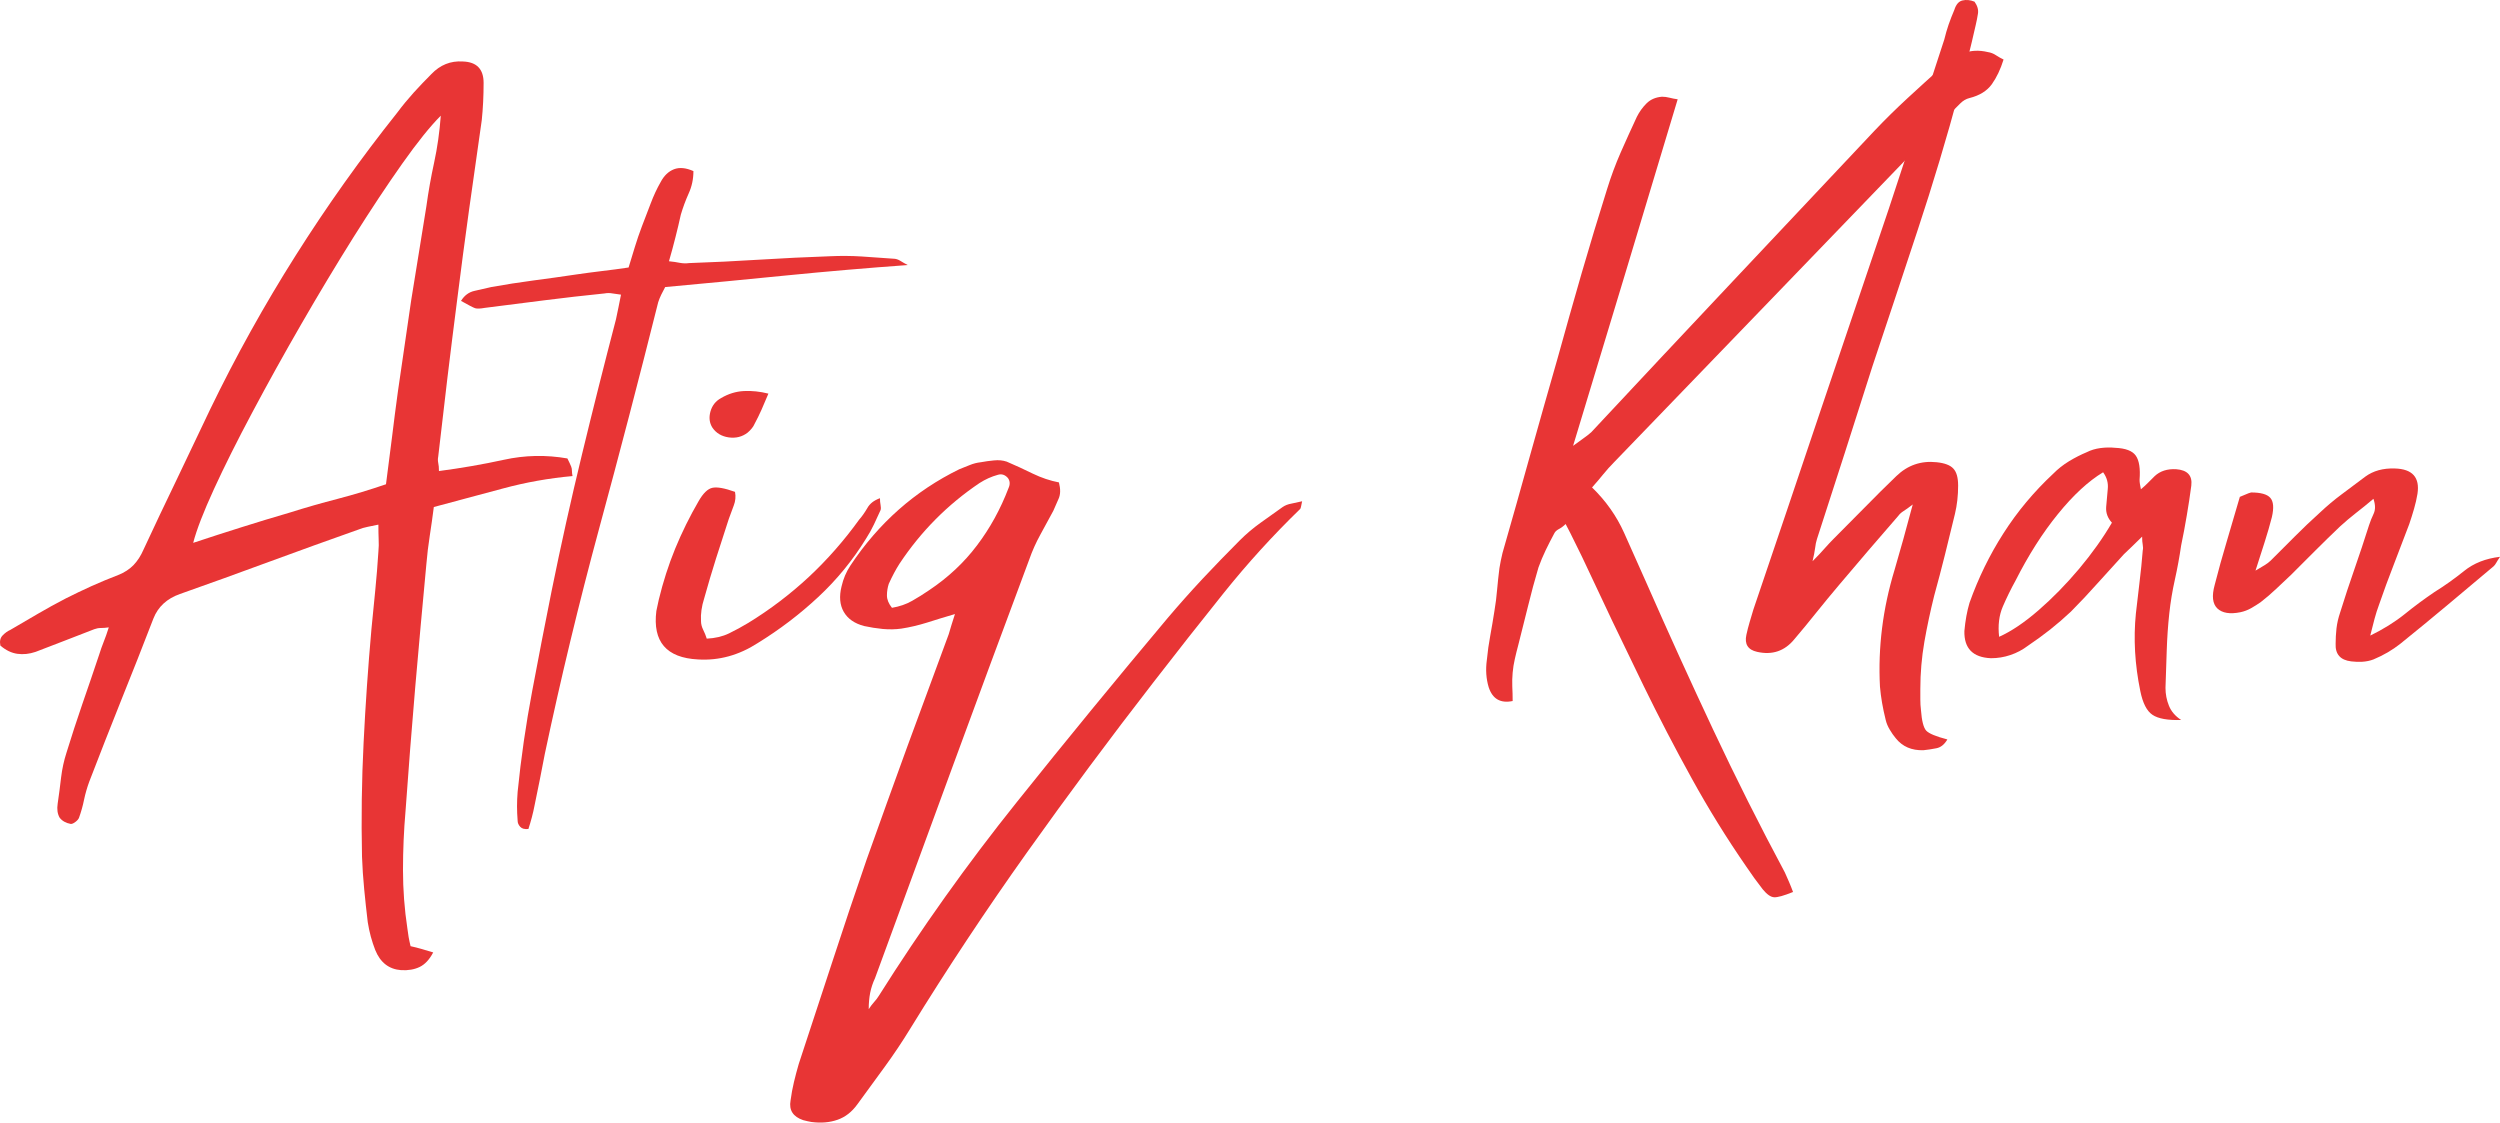
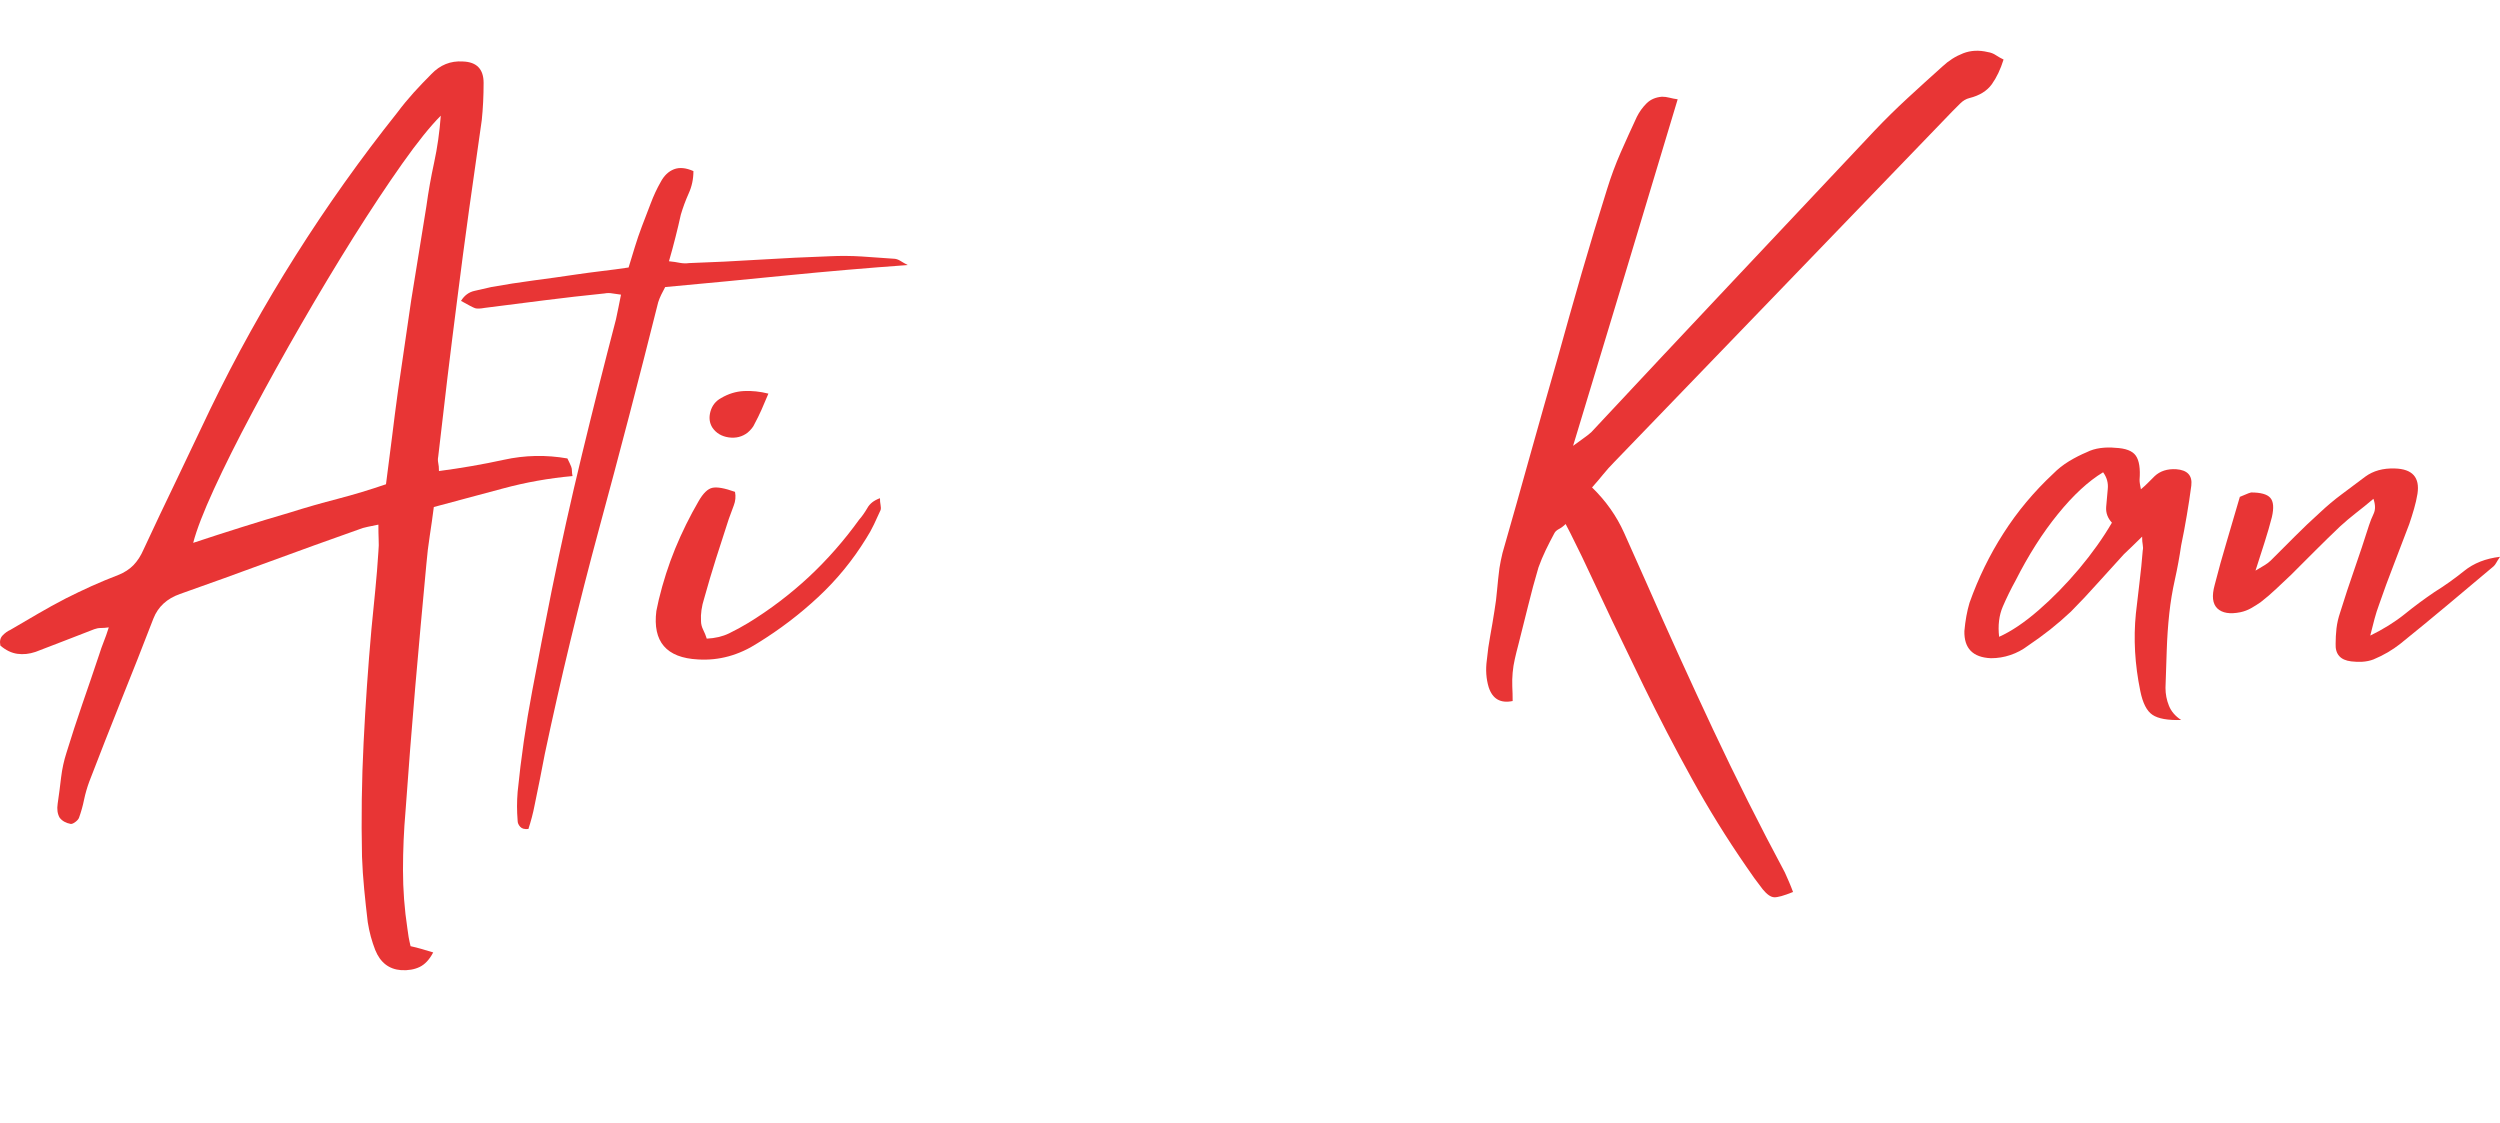
<svg xmlns="http://www.w3.org/2000/svg" zoomAndPan="magnify" preserveAspectRatio="xMidYMid meet" version="1.0" viewBox="156.85 5.44 319.32 143.39">
  <defs>
    <g />
  </defs>
  <g fill="#e83535" fill-opacity="1">
    <g transform="translate(152.87, 90.075)">
      <g>
        <path d="M 59.953 -26.312 C 59.898 -26.051 59.898 -25.785 59.953 -25.516 C 60.016 -25.242 60.047 -24.895 60.047 -24.469 C 62.891 -24.844 65.648 -25.32 68.328 -25.906 C 71.016 -26.5 73.723 -26.555 76.453 -26.078 C 76.566 -25.859 76.66 -25.664 76.734 -25.5 C 76.816 -25.344 76.883 -25.188 76.938 -25.031 C 77 -24.875 77.031 -24.695 77.031 -24.5 C 77.031 -24.312 77.055 -24.086 77.109 -23.828 C 74.098 -23.555 71.145 -23.031 68.25 -22.25 C 65.352 -21.477 62.398 -20.688 59.391 -19.875 C 59.234 -18.645 59.062 -17.426 58.875 -16.219 C 58.688 -15.008 58.539 -13.789 58.438 -12.562 C 57.945 -7.352 57.473 -2.117 57.016 3.141 C 56.566 8.398 56.156 13.656 55.781 18.906 C 55.562 21.438 55.453 23.961 55.453 26.484 C 55.453 29.004 55.641 31.5 56.016 33.969 C 56.066 34.344 56.117 34.703 56.172 35.047 C 56.234 35.398 56.316 35.789 56.422 36.219 C 56.898 36.32 57.367 36.441 57.828 36.578 C 58.285 36.711 58.781 36.859 59.312 37.016 C 58.832 37.93 58.254 38.551 57.578 38.875 C 56.91 39.195 56.125 39.332 55.219 39.281 C 53.656 39.164 52.551 38.305 51.906 36.703 C 51.695 36.16 51.508 35.594 51.344 35 C 51.188 34.414 51.055 33.801 50.953 33.156 C 50.785 31.758 50.633 30.363 50.5 28.969 C 50.363 27.57 50.27 26.18 50.219 24.797 C 50.113 19.91 50.18 15.051 50.422 10.219 C 50.66 5.395 50.992 0.566 51.422 -4.266 C 51.586 -5.879 51.75 -7.516 51.906 -9.172 C 52.07 -10.836 52.207 -12.504 52.312 -14.172 C 52.363 -14.703 52.375 -15.234 52.344 -15.766 C 52.32 -16.305 52.312 -16.926 52.312 -17.625 C 51.832 -17.52 51.375 -17.426 50.938 -17.344 C 50.508 -17.258 50.109 -17.141 49.734 -16.984 C 45.93 -15.641 42.133 -14.27 38.344 -12.875 C 34.562 -11.477 30.77 -10.109 26.969 -8.766 C 25.301 -8.18 24.172 -7.141 23.578 -5.641 C 22.234 -2.148 20.863 1.32 19.469 4.781 C 18.082 8.25 16.719 11.727 15.375 15.219 C 15.102 15.969 14.883 16.727 14.719 17.5 C 14.562 18.281 14.348 19.047 14.078 19.797 C 14.023 19.961 13.879 20.141 13.641 20.328 C 13.398 20.516 13.195 20.609 13.031 20.609 C 12.395 20.492 11.914 20.223 11.594 19.797 C 11.32 19.316 11.238 18.727 11.344 18.031 C 11.508 16.906 11.656 15.789 11.781 14.688 C 11.914 13.582 12.145 12.523 12.469 11.516 C 13.113 9.422 13.797 7.328 14.516 5.234 C 15.242 3.141 15.957 1.047 16.656 -1.047 C 16.82 -1.578 17.008 -2.109 17.219 -2.641 C 17.438 -3.18 17.656 -3.801 17.875 -4.5 C 17.488 -4.445 17.148 -4.422 16.859 -4.422 C 16.566 -4.422 16.285 -4.367 16.016 -4.266 C 14.785 -3.785 13.535 -3.301 12.266 -2.812 C 11.004 -2.332 9.758 -1.852 8.531 -1.375 C 7.727 -1.102 6.953 -1.02 6.203 -1.125 C 5.453 -1.227 4.727 -1.578 4.031 -2.172 C 3.914 -2.711 4.004 -3.141 4.297 -3.453 C 4.598 -3.773 4.938 -4.02 5.312 -4.188 C 6.488 -4.883 7.656 -5.566 8.812 -6.234 C 9.969 -6.91 11.16 -7.566 12.391 -8.203 C 13.461 -8.742 14.562 -9.27 15.688 -9.781 C 16.82 -10.289 17.953 -10.758 19.078 -11.188 C 19.879 -11.508 20.535 -11.938 21.047 -12.469 C 21.555 -13.008 21.973 -13.656 22.297 -14.406 C 23.691 -17.406 25.113 -20.406 26.562 -23.406 C 28.008 -26.414 29.43 -29.398 30.828 -32.359 C 34.098 -39.117 37.734 -45.66 41.734 -51.984 C 45.734 -58.316 50.066 -64.41 54.734 -70.266 C 55.367 -71.117 56.062 -71.961 56.812 -72.797 C 57.57 -73.629 58.328 -74.422 59.078 -75.172 C 60.203 -76.348 61.539 -76.883 63.094 -76.781 C 64.863 -76.727 65.75 -75.816 65.75 -74.047 C 65.75 -72.379 65.672 -70.797 65.516 -69.297 C 64.973 -65.484 64.43 -61.66 63.891 -57.828 C 63.359 -53.992 62.852 -50.172 62.375 -46.359 C 61.945 -43.035 61.531 -39.695 61.125 -36.344 C 60.727 -32.988 60.336 -29.645 59.953 -26.312 Z M 60.281 -69.859 C 58.938 -68.516 57.297 -66.473 55.359 -63.734 C 53.43 -61.004 51.352 -57.867 49.125 -54.328 C 46.906 -50.785 44.68 -47.082 42.453 -43.219 C 40.223 -39.352 38.145 -35.609 36.219 -31.984 C 34.289 -28.367 32.656 -25.098 31.312 -22.172 C 29.969 -19.242 29.082 -16.953 28.656 -15.297 C 30.75 -15.992 32.812 -16.66 34.844 -17.297 C 36.883 -17.941 38.926 -18.562 40.969 -19.156 C 43.008 -19.801 45.062 -20.391 47.125 -20.922 C 49.188 -21.461 51.238 -22.082 53.281 -22.781 C 53.551 -24.812 53.805 -26.805 54.047 -28.766 C 54.285 -30.723 54.539 -32.695 54.812 -34.688 C 55.082 -36.625 55.363 -38.555 55.656 -40.484 C 55.945 -42.41 56.227 -44.344 56.5 -46.281 C 56.82 -48.258 57.145 -50.254 57.469 -52.266 C 57.789 -54.285 58.113 -56.285 58.438 -58.266 C 58.695 -60.148 59.031 -62.031 59.438 -63.906 C 59.844 -65.781 60.125 -67.766 60.281 -69.859 Z M 60.281 -69.859 " />
      </g>
    </g>
  </g>
  <g fill="#e83535" fill-opacity="1">
    <g transform="translate(228.686, 90.075)">
      <g>
        <path d="M 42.25 -51.594 C 42.57 -51.594 42.879 -51.5 43.172 -51.312 C 43.473 -51.125 43.785 -50.945 44.109 -50.781 C 38.898 -50.406 33.734 -49.961 28.609 -49.453 C 23.484 -48.941 18.32 -48.445 13.125 -47.969 C 12.957 -47.645 12.789 -47.32 12.625 -47 C 12.469 -46.676 12.336 -46.352 12.234 -46.031 C 9.816 -36.375 7.305 -26.754 4.703 -17.172 C 2.109 -7.598 -0.207 2.016 -2.25 11.672 C -2.469 12.797 -2.68 13.895 -2.891 14.969 C -3.109 16.039 -3.328 17.113 -3.547 18.188 C -3.648 18.727 -3.77 19.254 -3.906 19.766 C -4.039 20.273 -4.188 20.77 -4.344 21.25 C -4.832 21.301 -5.18 21.207 -5.391 20.969 C -5.609 20.727 -5.719 20.473 -5.719 20.203 C -5.77 19.555 -5.797 18.938 -5.797 18.344 C -5.797 17.758 -5.77 17.145 -5.719 16.5 C -5.289 12.207 -4.672 7.914 -3.859 3.625 C -3.055 -0.664 -2.227 -4.93 -1.375 -9.172 C -0.188 -15.023 1.102 -20.832 2.5 -26.594 C 3.895 -32.363 5.344 -38.117 6.844 -43.859 C 6.945 -44.348 7.051 -44.848 7.156 -45.359 C 7.27 -45.867 7.379 -46.414 7.484 -47 C 7.109 -47.051 6.742 -47.102 6.391 -47.156 C 6.047 -47.219 5.711 -47.219 5.391 -47.156 C 2.816 -46.895 0.258 -46.602 -2.281 -46.281 C -4.832 -45.957 -7.375 -45.633 -9.906 -45.312 C -10.488 -45.207 -10.898 -45.191 -11.141 -45.266 C -11.391 -45.348 -11.992 -45.66 -12.953 -46.203 C -12.523 -46.898 -11.945 -47.328 -11.219 -47.484 C -10.5 -47.648 -9.789 -47.812 -9.094 -47.969 C -7.32 -48.289 -5.523 -48.57 -3.703 -48.812 C -1.879 -49.051 -0.055 -49.305 1.766 -49.578 C 2.836 -49.734 3.938 -49.879 5.062 -50.016 C 6.195 -50.148 7.328 -50.301 8.453 -50.469 C 8.723 -51.32 8.988 -52.191 9.25 -53.078 C 9.52 -53.961 9.816 -54.832 10.141 -55.688 C 10.516 -56.656 10.891 -57.633 11.266 -58.625 C 11.641 -59.625 12.07 -60.551 12.562 -61.406 C 12.988 -62.207 13.551 -62.742 14.25 -63.016 C 14.945 -63.285 15.773 -63.207 16.734 -62.781 C 16.734 -61.758 16.531 -60.805 16.125 -59.922 C 15.727 -59.035 15.395 -58.133 15.125 -57.219 C 14.914 -56.258 14.688 -55.297 14.438 -54.328 C 14.195 -53.359 13.922 -52.336 13.609 -51.266 C 14.141 -51.211 14.602 -51.145 15 -51.062 C 15.406 -50.988 15.797 -50.977 16.172 -51.031 C 19.18 -51.133 22.188 -51.281 25.188 -51.469 C 28.195 -51.656 31.203 -51.801 34.203 -51.906 C 35.547 -51.969 36.891 -51.957 38.234 -51.875 C 39.578 -51.789 40.914 -51.695 42.25 -51.594 Z M 42.25 -51.594 " />
      </g>
    </g>
  </g>
  <g fill="#e83535" fill-opacity="1">
    <g transform="translate(241.966, 90.075)">
      <g>
        <path d="M 27.281 -21 C 27.281 -20.688 27.305 -20.395 27.359 -20.125 C 27.41 -19.852 27.41 -19.641 27.359 -19.484 C 27.098 -18.891 26.816 -18.281 26.516 -17.656 C 26.223 -17.039 25.891 -16.441 25.516 -15.859 C 23.797 -13.066 21.754 -10.57 19.391 -8.375 C 17.035 -6.176 14.461 -4.219 11.672 -2.5 C 9.254 -0.938 6.707 -0.238 4.031 -0.406 C 0 -0.613 -1.77 -2.676 -1.281 -6.594 C -1.176 -7.133 -1.07 -7.617 -0.969 -8.047 C -0.426 -10.297 0.27 -12.469 1.125 -14.562 C 1.988 -16.656 2.984 -18.672 4.109 -20.609 C 4.691 -21.629 5.281 -22.203 5.875 -22.328 C 6.469 -22.461 7.43 -22.289 8.766 -21.812 C 8.879 -21.219 8.828 -20.641 8.609 -20.078 C 8.398 -19.516 8.188 -18.938 7.969 -18.344 C 7.426 -16.688 6.883 -15.008 6.344 -13.312 C 5.812 -11.625 5.305 -9.922 4.828 -8.203 C 4.504 -7.191 4.367 -6.227 4.422 -5.312 C 4.422 -4.938 4.516 -4.562 4.703 -4.188 C 4.891 -3.812 5.039 -3.438 5.156 -3.062 C 6.227 -3.113 7.176 -3.336 8 -3.734 C 8.832 -4.141 9.656 -4.586 10.469 -5.078 C 13.25 -6.785 15.82 -8.738 18.188 -10.938 C 20.551 -13.145 22.695 -15.586 24.625 -18.266 C 25 -18.691 25.348 -19.188 25.672 -19.75 C 25.992 -20.32 26.531 -20.738 27.281 -21 Z M 10.375 -29.375 C 9.688 -28.844 8.883 -28.641 7.969 -28.766 C 7.051 -28.898 6.352 -29.316 5.875 -30.016 C 5.5 -30.609 5.414 -31.289 5.625 -32.062 C 5.844 -32.844 6.301 -33.422 7 -33.797 C 7.914 -34.336 8.879 -34.633 9.891 -34.688 C 10.91 -34.738 11.957 -34.629 13.031 -34.359 C 12.719 -33.609 12.426 -32.926 12.156 -32.312 C 11.883 -31.695 11.586 -31.094 11.266 -30.5 C 11.109 -30.125 10.812 -29.75 10.375 -29.375 Z M 10.375 -29.375 " />
      </g>
    </g>
  </g>
  <g fill="#e83535" fill-opacity="1">
    <g transform="translate(265.387, 90.075)">
      <g>
-         <path d="M 55.297 -19.875 C 55.617 -20.094 55.992 -20.238 56.422 -20.312 C 56.848 -20.395 57.301 -20.492 57.781 -20.609 C 57.727 -20.336 57.688 -20.133 57.656 -20 C 57.633 -19.863 57.598 -19.742 57.547 -19.641 C 54.055 -16.254 50.797 -12.672 47.766 -8.891 C 44.734 -5.109 41.742 -1.312 38.797 2.5 C 33.266 9.633 27.883 16.875 22.656 24.219 C 17.426 31.57 12.445 39.086 7.719 46.766 C 6.707 48.422 5.625 50.039 4.469 51.625 C 3.312 53.207 2.145 54.805 0.969 56.422 C 0.27 57.391 -0.57 58.047 -1.562 58.391 C -2.562 58.742 -3.676 58.836 -4.906 58.672 C -5.227 58.617 -5.578 58.539 -5.953 58.438 C -7.242 58 -7.781 57.164 -7.562 55.938 C -7.457 55.133 -7.312 54.344 -7.125 53.562 C -6.938 52.781 -6.734 52.016 -6.516 51.266 C -5.066 46.867 -3.629 42.492 -2.203 38.141 C -0.785 33.797 0.672 29.453 2.172 25.109 C 3.891 20.285 5.617 15.484 7.359 10.703 C 9.109 5.93 10.867 1.156 12.641 -3.625 C 12.742 -4 12.863 -4.398 13 -4.828 C 13.133 -5.254 13.281 -5.711 13.438 -6.203 C 12.156 -5.828 10.961 -5.461 9.859 -5.109 C 8.754 -4.766 7.664 -4.508 6.594 -4.344 C 5.844 -4.238 5.051 -4.223 4.219 -4.297 C 3.395 -4.379 2.602 -4.504 1.844 -4.672 C 0.613 -4.992 -0.254 -5.598 -0.766 -6.484 C -1.273 -7.367 -1.367 -8.453 -1.047 -9.734 C -0.828 -10.703 -0.453 -11.586 0.078 -12.391 C 3.672 -17.816 8.312 -21.922 14 -24.703 C 14.426 -24.867 14.867 -25.047 15.328 -25.234 C 15.785 -25.422 16.254 -25.539 16.734 -25.594 C 17.273 -25.695 17.836 -25.773 18.422 -25.828 C 19.016 -25.891 19.555 -25.836 20.047 -25.672 C 21.172 -25.191 22.281 -24.68 23.375 -24.141 C 24.477 -23.609 25.594 -23.234 26.719 -23.016 C 26.938 -22.16 26.922 -21.461 26.672 -20.922 C 26.43 -20.391 26.207 -19.879 26 -19.391 C 25.457 -18.379 24.906 -17.363 24.344 -16.344 C 23.781 -15.32 23.312 -14.273 22.938 -13.203 C 19.613 -4.297 16.312 4.625 13.031 13.562 C 9.758 22.5 6.488 31.422 3.219 40.328 C 2.945 40.91 2.742 41.523 2.609 42.172 C 2.484 42.816 2.422 43.516 2.422 44.266 C 2.629 43.941 2.852 43.645 3.094 43.375 C 3.332 43.113 3.535 42.848 3.703 42.578 C 9.117 33.992 14.992 25.742 21.328 17.828 C 27.66 9.91 34.07 2.086 40.562 -5.641 C 42.008 -7.348 43.508 -9.035 45.062 -10.703 C 46.625 -12.367 48.207 -14.004 49.812 -15.609 C 50.625 -16.422 51.508 -17.172 52.469 -17.859 C 53.438 -18.555 54.379 -19.227 55.297 -19.875 Z M 10.141 -9.25 C 12.555 -10.863 14.594 -12.77 16.25 -14.969 C 17.914 -17.164 19.258 -19.609 20.281 -22.297 C 20.5 -22.773 20.473 -23.203 20.203 -23.578 C 19.828 -24.004 19.395 -24.141 18.906 -23.984 C 18.102 -23.766 17.328 -23.414 16.578 -22.938 C 12.504 -20.195 9.098 -16.766 6.359 -12.641 C 5.879 -11.891 5.422 -11.031 4.984 -10.062 C 4.828 -9.582 4.75 -9.086 4.75 -8.578 C 4.75 -8.066 4.961 -7.539 5.391 -7 C 6.359 -7.164 7.219 -7.461 7.969 -7.891 C 8.719 -8.316 9.441 -8.77 10.141 -9.25 Z M 10.141 -9.25 " />
-       </g>
+         </g>
    </g>
  </g>
  <g fill="#e83535" fill-opacity="1">
    <g transform="translate(317.38, 90.075)">
      <g />
    </g>
  </g>
  <g fill="#e83535" fill-opacity="1">
    <g transform="translate(342.652, 90.075)">
      <g>
        <path d="M 7.406 1.281 C 7.352 1.875 7.336 2.461 7.359 3.047 C 7.391 3.641 7.406 4.258 7.406 4.906 C 5.852 5.227 4.832 4.641 4.344 3.141 C 4.02 2.066 3.941 0.91 4.109 -0.328 C 4.211 -1.398 4.359 -2.441 4.547 -3.453 C 4.734 -4.473 4.91 -5.52 5.078 -6.594 C 5.234 -7.508 5.348 -8.422 5.422 -9.328 C 5.504 -10.242 5.602 -11.16 5.719 -12.078 C 5.82 -12.711 5.953 -13.352 6.109 -14 C 7.297 -18.133 8.461 -22.266 9.609 -26.391 C 10.766 -30.523 11.938 -34.66 13.125 -38.797 C 14.133 -42.441 15.16 -46.07 16.203 -49.688 C 17.254 -53.312 18.348 -56.926 19.484 -60.531 C 19.961 -62.082 20.535 -63.625 21.203 -65.156 C 21.879 -66.688 22.566 -68.203 23.266 -69.703 C 23.586 -70.348 24 -70.922 24.5 -71.422 C 25.008 -71.93 25.672 -72.219 26.484 -72.281 C 26.805 -72.281 27.125 -72.238 27.438 -72.156 C 27.758 -72.07 28.109 -72.004 28.484 -71.953 C 26.285 -64.648 24.086 -57.348 21.891 -50.047 C 19.691 -42.754 17.438 -35.301 15.125 -27.688 C 15.77 -28.164 16.266 -28.523 16.609 -28.766 C 16.961 -29.016 17.25 -29.242 17.469 -29.453 C 23.477 -35.891 29.5 -42.312 35.531 -48.719 C 41.57 -55.133 47.598 -61.535 53.609 -67.922 C 54.992 -69.379 56.41 -70.773 57.859 -72.109 C 59.316 -73.453 60.797 -74.797 62.297 -76.141 C 63.098 -76.891 63.984 -77.453 64.953 -77.828 C 65.922 -78.203 66.969 -78.254 68.094 -77.984 C 68.469 -77.93 68.816 -77.797 69.141 -77.578 C 69.461 -77.367 69.785 -77.188 70.109 -77.031 C 69.723 -75.789 69.223 -74.738 68.609 -73.875 C 67.992 -73.02 67.039 -72.43 65.75 -72.109 C 65.32 -72.004 64.93 -71.773 64.578 -71.422 C 64.234 -71.078 63.898 -70.742 63.578 -70.422 C 56.391 -62.961 49.188 -55.488 41.969 -48 C 34.75 -40.52 27.547 -33.051 20.359 -25.594 C 19.879 -25.113 19.422 -24.602 18.984 -24.062 C 18.555 -23.531 18.078 -22.969 17.547 -22.375 C 19.316 -20.656 20.68 -18.723 21.641 -16.578 C 22.609 -14.43 23.578 -12.258 24.547 -10.062 C 27.285 -3.832 30.102 2.363 33 8.531 C 35.895 14.695 38.953 20.785 42.172 26.797 C 42.336 27.172 42.516 27.57 42.703 28 C 42.891 28.438 43.062 28.867 43.219 29.297 C 42.039 29.773 41.234 30 40.797 29.969 C 40.367 29.945 39.891 29.613 39.359 28.969 C 38.984 28.488 38.617 28.004 38.266 27.516 C 37.922 27.035 37.586 26.555 37.266 26.078 C 34.742 22.43 32.41 18.66 30.266 14.766 C 28.117 10.879 26.078 6.953 24.141 2.984 C 22.805 0.242 21.477 -2.504 20.156 -5.266 C 18.844 -8.035 17.547 -10.785 16.266 -13.516 C 15.941 -14.16 15.617 -14.816 15.297 -15.484 C 14.973 -16.16 14.598 -16.898 14.172 -17.703 C 13.898 -17.43 13.613 -17.219 13.312 -17.062 C 13.02 -16.906 12.82 -16.719 12.719 -16.5 C 12.344 -15.801 11.977 -15.086 11.625 -14.359 C 11.281 -13.641 10.973 -12.906 10.703 -12.156 C 10.223 -10.539 9.781 -8.898 9.375 -7.234 C 8.969 -5.578 8.551 -3.914 8.125 -2.25 C 7.969 -1.664 7.82 -1.078 7.688 -0.484 C 7.551 0.109 7.457 0.695 7.406 1.281 Z M 7.406 1.281 " />
      </g>
    </g>
  </g>
  <g fill="#e83535" fill-opacity="1">
    <g transform="translate(385.63, 90.075)">
      <g>
-         <path d="M 23.422 -84.422 C 23.797 -83.891 23.941 -83.379 23.859 -82.891 C 23.785 -82.41 23.691 -81.93 23.578 -81.453 C 23.254 -80.004 22.914 -78.582 22.562 -77.188 C 22.219 -75.789 21.859 -74.395 21.484 -73 C 19.879 -67.039 18.109 -61.133 16.172 -55.281 C 14.242 -49.438 12.312 -43.617 10.375 -37.828 C 9.195 -34.129 8.02 -30.441 6.844 -26.766 C 5.664 -23.086 4.484 -19.426 3.297 -15.781 C 3.191 -15.457 3.113 -15.078 3.062 -14.641 C 3.008 -14.211 2.898 -13.648 2.734 -12.953 C 3.379 -13.598 3.898 -14.148 4.297 -14.609 C 4.703 -15.066 5.094 -15.484 5.469 -15.859 C 6.812 -17.203 8.141 -18.539 9.453 -19.875 C 10.766 -21.219 12.094 -22.535 13.438 -23.828 C 14.883 -25.223 16.602 -25.812 18.594 -25.594 C 19.613 -25.488 20.32 -25.219 20.719 -24.781 C 21.125 -24.352 21.328 -23.629 21.328 -22.609 C 21.328 -21.328 21.191 -20.125 20.922 -19 C 20.492 -17.227 20.066 -15.484 19.641 -13.766 C 19.211 -12.047 18.754 -10.301 18.266 -8.531 C 17.785 -6.602 17.367 -4.645 17.016 -2.656 C 16.672 -0.664 16.5 1.344 16.5 3.375 C 16.5 3.812 16.5 4.254 16.5 4.703 C 16.5 5.16 16.523 5.602 16.578 6.031 C 16.68 7.426 16.906 8.312 17.25 8.688 C 17.602 9.062 18.504 9.438 19.953 9.812 C 19.578 10.457 19.109 10.832 18.547 10.938 C 17.984 11.051 17.438 11.133 16.906 11.188 C 15.395 11.238 14.211 10.727 13.359 9.656 C 13.086 9.332 12.832 8.969 12.594 8.562 C 12.352 8.164 12.18 7.754 12.078 7.328 C 11.703 5.828 11.457 4.406 11.344 3.062 C 11.082 -1.926 11.703 -6.891 13.203 -11.828 C 13.578 -13.117 13.953 -14.43 14.328 -15.766 C 14.703 -17.109 15.102 -18.586 15.531 -20.203 C 15.051 -19.828 14.66 -19.547 14.359 -19.359 C 14.066 -19.172 13.844 -18.969 13.688 -18.75 C 11.164 -15.852 8.641 -12.906 6.109 -9.906 C 5.148 -8.77 4.195 -7.613 3.25 -6.438 C 2.312 -5.258 1.363 -4.109 0.406 -2.984 C -0.832 -1.473 -2.414 -0.938 -4.344 -1.375 C -5.52 -1.633 -5.977 -2.359 -5.719 -3.547 C -5.602 -4.078 -5.469 -4.609 -5.312 -5.141 C -5.156 -5.68 -4.992 -6.223 -4.828 -6.766 C -1.93 -15.297 0.945 -23.828 3.812 -32.359 C 6.688 -40.891 9.57 -49.422 12.469 -57.953 C 13.656 -61.547 14.836 -65.141 16.016 -68.734 C 17.191 -72.328 18.375 -75.945 19.562 -79.594 C 19.719 -80.238 19.898 -80.867 20.109 -81.484 C 20.328 -82.109 20.57 -82.738 20.844 -83.375 C 21.062 -84.07 21.41 -84.473 21.891 -84.578 C 22.367 -84.691 22.879 -84.641 23.422 -84.422 Z M 23.422 -84.422 " />
-       </g>
+         </g>
    </g>
  </g>
  <g fill="#e83535" fill-opacity="1">
    <g transform="translate(409.132, 90.075)">
      <g>
        <path d="M 26.312 -14.969 C 26.102 -13.52 25.836 -12.07 25.516 -10.625 C 25.191 -9.176 24.953 -7.727 24.797 -6.281 C 24.629 -4.719 24.52 -3.129 24.469 -1.516 C 24.414 0.086 24.363 1.664 24.312 3.219 C 24.312 4.02 24.457 4.781 24.75 5.5 C 25.039 6.227 25.562 6.836 26.312 7.328 C 24.602 7.379 23.383 7.16 22.656 6.672 C 21.926 6.191 21.406 5.176 21.094 3.625 C 20.395 0.238 20.207 -3.062 20.531 -6.281 C 20.688 -7.625 20.844 -8.961 21 -10.297 C 21.164 -11.641 21.301 -12.984 21.406 -14.328 C 21.457 -14.535 21.457 -14.773 21.406 -15.047 C 21.352 -15.316 21.328 -15.664 21.328 -16.094 C 20.848 -15.613 20.422 -15.195 20.047 -14.844 C 19.672 -14.5 19.32 -14.164 19 -13.844 C 17.863 -12.602 16.742 -11.367 15.641 -10.141 C 14.547 -8.91 13.41 -7.703 12.234 -6.516 C 11.379 -5.711 10.492 -4.945 9.578 -4.219 C 8.66 -3.5 7.723 -2.816 6.766 -2.172 C 6.066 -1.641 5.312 -1.238 4.5 -0.969 C 3.695 -0.695 2.867 -0.562 2.016 -0.562 C -0.297 -0.664 -1.426 -1.82 -1.375 -4.031 C -1.258 -5.363 -1.039 -6.566 -0.719 -7.641 C 0.406 -10.805 1.852 -13.77 3.625 -16.531 C 5.395 -19.301 7.516 -21.836 9.984 -24.141 C 10.566 -24.734 11.234 -25.258 11.984 -25.719 C 12.742 -26.176 13.5 -26.562 14.25 -26.875 C 14.781 -27.145 15.367 -27.32 16.016 -27.406 C 16.66 -27.488 17.281 -27.5 17.875 -27.438 C 19.207 -27.383 20.086 -27.051 20.516 -26.438 C 20.953 -25.82 21.113 -24.789 21 -23.344 C 21 -23.176 21.016 -23 21.047 -22.812 C 21.078 -22.625 21.117 -22.398 21.172 -22.141 C 21.547 -22.453 21.863 -22.742 22.125 -23.016 C 22.395 -23.285 22.664 -23.555 22.938 -23.828 C 23.633 -24.473 24.547 -24.766 25.672 -24.703 C 27.117 -24.598 27.766 -23.898 27.609 -22.609 C 27.441 -21.328 27.25 -20.055 27.031 -18.797 C 26.82 -17.535 26.582 -16.258 26.312 -14.969 Z M 3.062 -3.297 C 4.613 -3.992 6.285 -5.117 8.078 -6.672 C 9.879 -8.234 11.613 -10.004 13.281 -11.984 C 14.945 -13.973 16.344 -15.938 17.469 -17.875 C 16.926 -18.457 16.68 -19.125 16.734 -19.875 C 16.797 -20.625 16.863 -21.391 16.938 -22.172 C 17.02 -22.953 16.82 -23.664 16.344 -24.312 C 14.457 -23.176 12.535 -21.398 10.578 -18.984 C 8.617 -16.578 6.812 -13.738 5.156 -10.469 C 4.562 -9.395 4.02 -8.289 3.531 -7.156 C 3.051 -6.031 2.895 -4.742 3.062 -3.297 Z M 3.062 -3.297 " />
      </g>
    </g>
  </g>
  <g fill="#e83535" fill-opacity="1">
    <g transform="translate(439.957, 90.075)">
      <g>
        <path d="M 27.844 -9.016 C 29.133 -9.816 30.395 -10.711 31.625 -11.703 C 32.863 -12.703 34.395 -13.305 36.219 -13.516 C 36 -13.191 35.836 -12.938 35.734 -12.75 C 35.629 -12.562 35.52 -12.414 35.406 -12.312 C 33.426 -10.645 31.441 -8.977 29.453 -7.312 C 27.473 -5.656 25.488 -4.023 23.5 -2.422 C 22.477 -1.609 21.328 -0.938 20.047 -0.406 C 19.609 -0.238 19.133 -0.141 18.625 -0.109 C 18.125 -0.086 17.656 -0.102 17.219 -0.156 C 15.82 -0.32 15.156 -1.078 15.219 -2.422 C 15.219 -3.055 15.254 -3.707 15.328 -4.375 C 15.41 -5.051 15.562 -5.711 15.781 -6.359 C 16.363 -8.234 16.977 -10.098 17.625 -11.953 C 18.27 -13.805 18.891 -15.672 19.484 -17.547 C 19.641 -18.023 19.836 -18.52 20.078 -19.031 C 20.316 -19.539 20.305 -20.172 20.047 -20.922 C 19.285 -20.273 18.539 -19.672 17.812 -19.109 C 17.094 -18.547 16.414 -17.973 15.781 -17.391 C 14.707 -16.367 13.645 -15.332 12.594 -14.281 C 11.551 -13.238 10.52 -12.207 9.5 -11.188 C 8.852 -10.594 8.223 -10 7.609 -9.406 C 6.992 -8.82 6.336 -8.258 5.641 -7.719 C 5.266 -7.457 4.859 -7.203 4.422 -6.953 C 3.992 -6.711 3.539 -6.539 3.062 -6.438 C 1.719 -6.164 0.734 -6.328 0.109 -6.922 C -0.504 -7.516 -0.617 -8.508 -0.234 -9.906 C 0.242 -11.781 0.766 -13.656 1.328 -15.531 C 1.891 -17.406 2.441 -19.285 2.984 -21.172 C 3.242 -21.273 3.492 -21.379 3.734 -21.484 C 3.984 -21.598 4.211 -21.68 4.422 -21.734 C 5.66 -21.734 6.477 -21.504 6.875 -21.047 C 7.281 -20.586 7.348 -19.77 7.078 -18.594 C 6.816 -17.57 6.508 -16.508 6.156 -15.406 C 5.812 -14.312 5.422 -13.094 4.984 -11.75 C 5.523 -12.07 5.926 -12.312 6.188 -12.469 C 6.457 -12.633 6.703 -12.82 6.922 -13.031 C 7.941 -14.051 8.973 -15.082 10.016 -16.125 C 11.066 -17.176 12.129 -18.188 13.203 -19.156 C 14.109 -20.008 15.047 -20.797 16.016 -21.516 C 16.984 -22.242 17.977 -22.988 19 -23.75 C 20.02 -24.5 21.281 -24.848 22.781 -24.797 C 25.031 -24.734 25.992 -23.656 25.672 -21.562 C 25.566 -20.926 25.422 -20.285 25.234 -19.641 C 25.047 -18.992 24.844 -18.348 24.625 -17.703 C 23.977 -15.984 23.32 -14.266 22.656 -12.547 C 21.988 -10.836 21.359 -9.125 20.766 -7.406 C 20.547 -6.812 20.352 -6.207 20.188 -5.594 C 20.031 -4.977 19.848 -4.266 19.641 -3.453 C 21.305 -4.266 22.77 -5.176 24.031 -6.188 C 25.289 -7.207 26.562 -8.148 27.844 -9.016 Z M 27.844 -9.016 " />
      </g>
    </g>
  </g>
</svg>